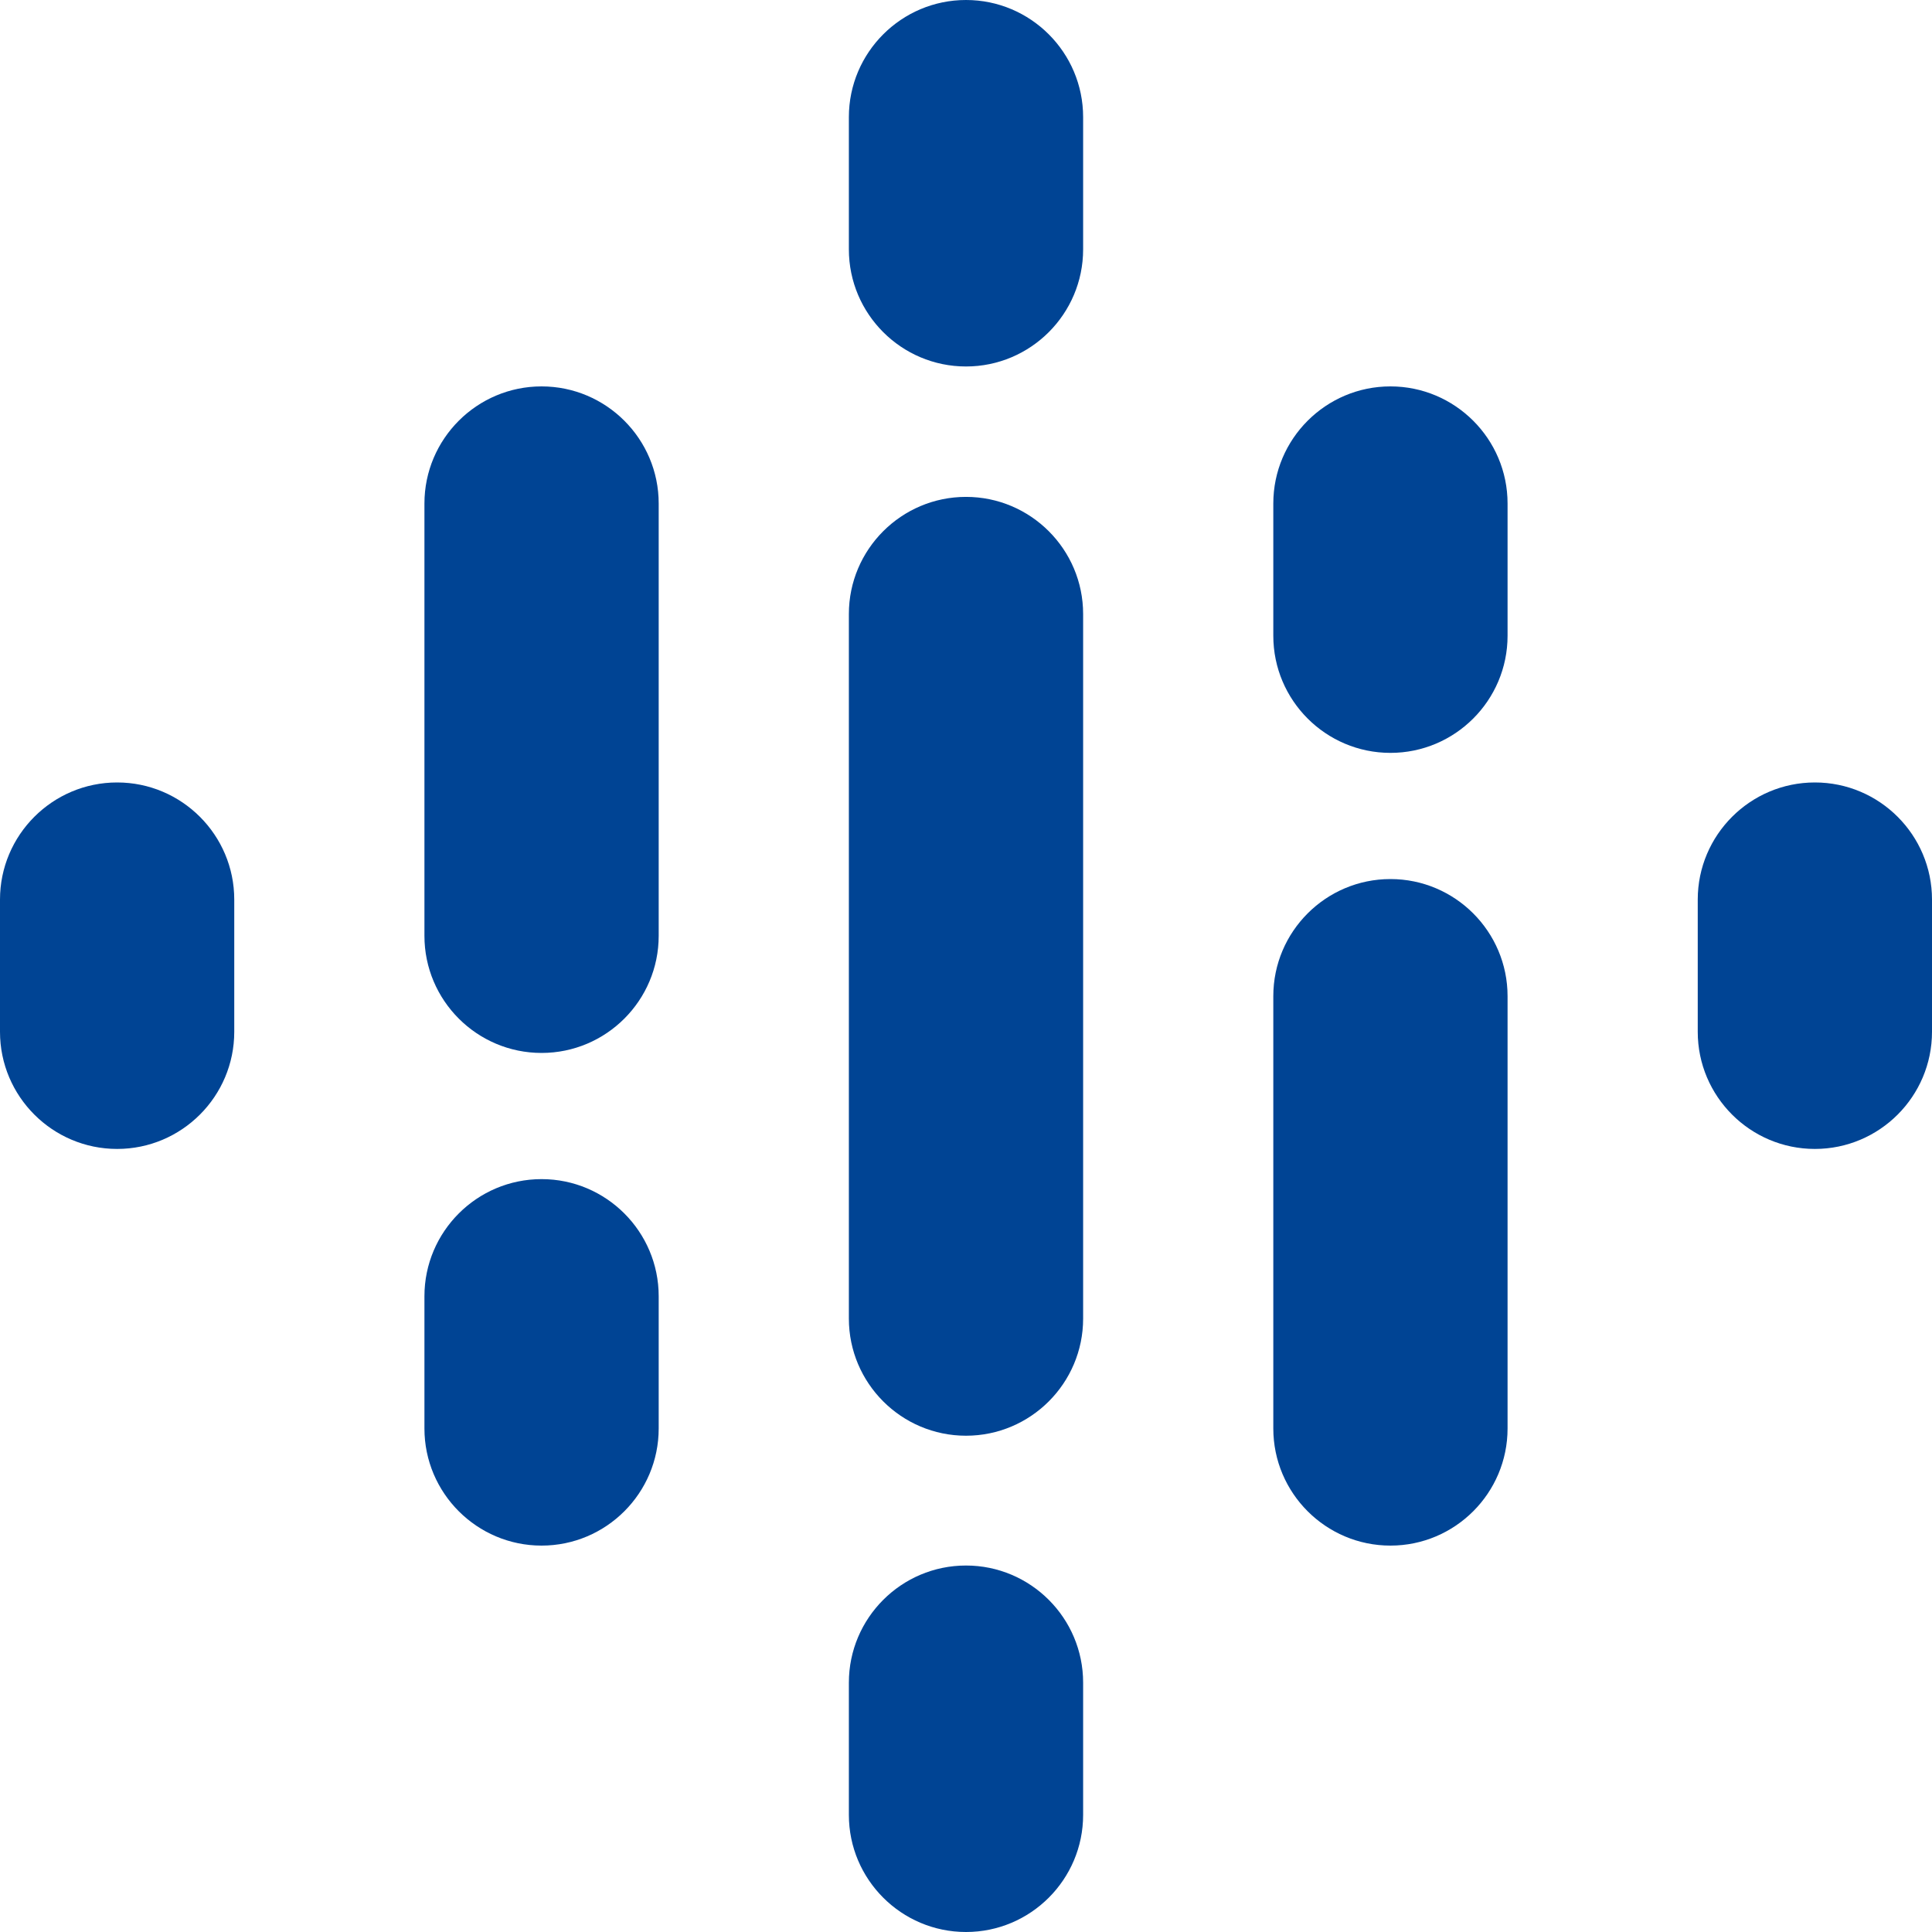
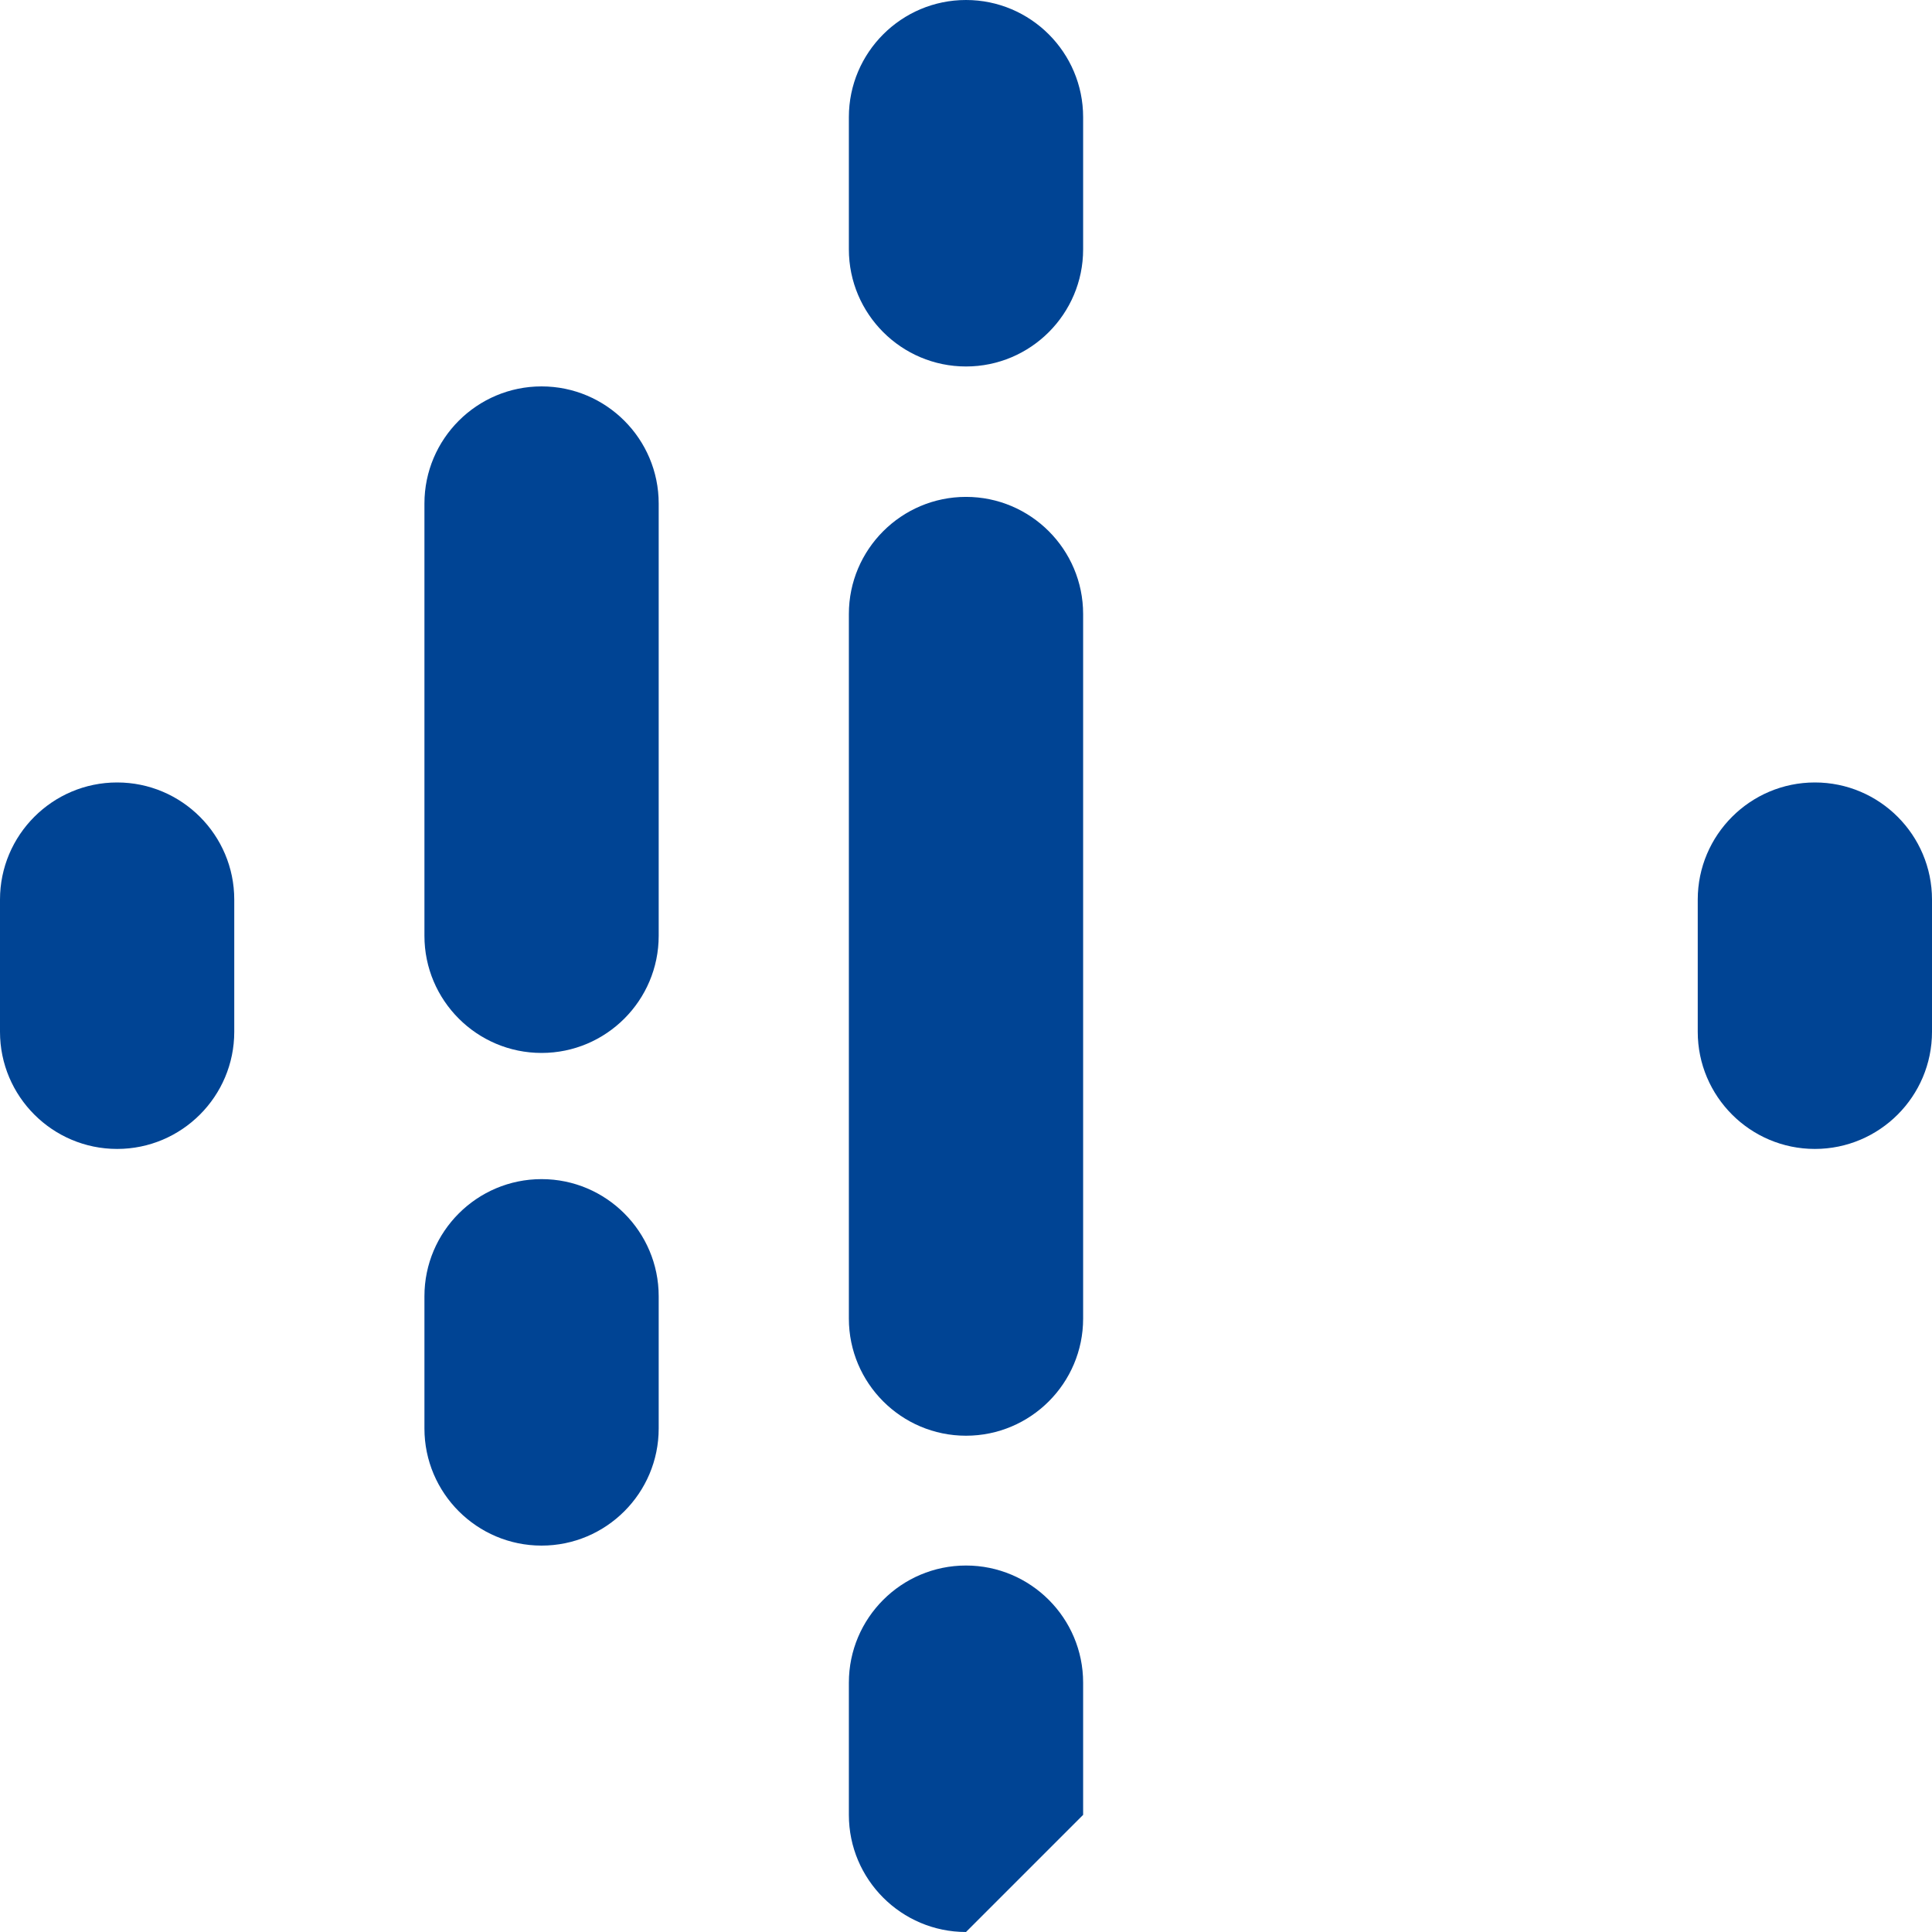
<svg xmlns="http://www.w3.org/2000/svg" id="podcast-google" viewBox="0 0 32 32">
  <defs>
    <style>.cls-1{fill:#004494;}</style>
  </defs>
  <path class="cls-1" d="M1.94,19.03c-1.07,0-1.94-.87-1.94-1.94v-2.19c0-1.07,.87-1.94,1.94-1.94s1.94,.87,1.94,1.94v2.19c0,1.07-.87,1.94-1.94,1.94Z" />
  <path class="cls-1" d="M30.06,19.03c-1.07,0-1.94-.87-1.94-1.94v-2.19c0-1.07,.87-1.94,1.94-1.94s1.94,.87,1.94,1.94v2.19c0,1.07-.87,1.94-1.94,1.94Z" />
  <path class="cls-1" d="M8.97,25.6c-1.07,0-1.94-.87-1.94-1.94v-2.19c0-1.07,.87-1.94,1.94-1.94s1.94,.87,1.94,1.94v2.19c0,1.07-.87,1.94-1.94,1.94Zm0-8.16c-1.07,0-1.94-.87-1.94-1.94v-7.16c0-1.07,.87-1.94,1.94-1.94s1.94,.87,1.94,1.94v7.16c0,1.07-.87,1.94-1.94,1.94Z" />
-   <path class="cls-1" d="M23.03,25.6c-1.07,0-1.94-.87-1.94-1.94v-7.16c0-1.07,.87-1.94,1.94-1.94s1.94,.87,1.94,1.94v7.16c0,1.07-.87,1.94-1.94,1.94Zm0-13.13c-1.07,0-1.94-.87-1.94-1.94v-2.19c0-1.07,.87-1.94,1.94-1.94s1.94,.87,1.94,1.94v2.19c0,1.07-.87,1.94-1.94,1.94Z" />
-   <path class="cls-1" d="M16,32c-1.07,0-1.94-.87-1.94-1.94v-2.19c0-1.07,.87-1.94,1.94-1.94s1.94,.87,1.94,1.94v2.19c0,1.07-.87,1.94-1.94,1.94Zm0-8.22c-1.07,0-1.94-.87-1.94-1.94V10.17c0-1.07,.87-1.94,1.94-1.94s1.94,.87,1.94,1.94v11.67c0,1.07-.87,1.94-1.94,1.94Zm0-17.71c-1.07,0-1.94-.87-1.94-1.94V1.94c0-1.07,.87-1.94,1.94-1.94s1.94,.87,1.94,1.94v2.19c0,1.07-.87,1.94-1.94,1.94Z" />
+   <path class="cls-1" d="M16,32c-1.07,0-1.94-.87-1.94-1.94v-2.19c0-1.07,.87-1.94,1.94-1.94s1.94,.87,1.94,1.94v2.19Zm0-8.22c-1.07,0-1.94-.87-1.94-1.94V10.17c0-1.07,.87-1.94,1.94-1.94s1.94,.87,1.94,1.94v11.67c0,1.07-.87,1.94-1.94,1.94Zm0-17.71c-1.07,0-1.94-.87-1.94-1.94V1.94c0-1.07,.87-1.94,1.94-1.94s1.94,.87,1.94,1.94v2.19c0,1.07-.87,1.94-1.94,1.94Z" />
</svg>